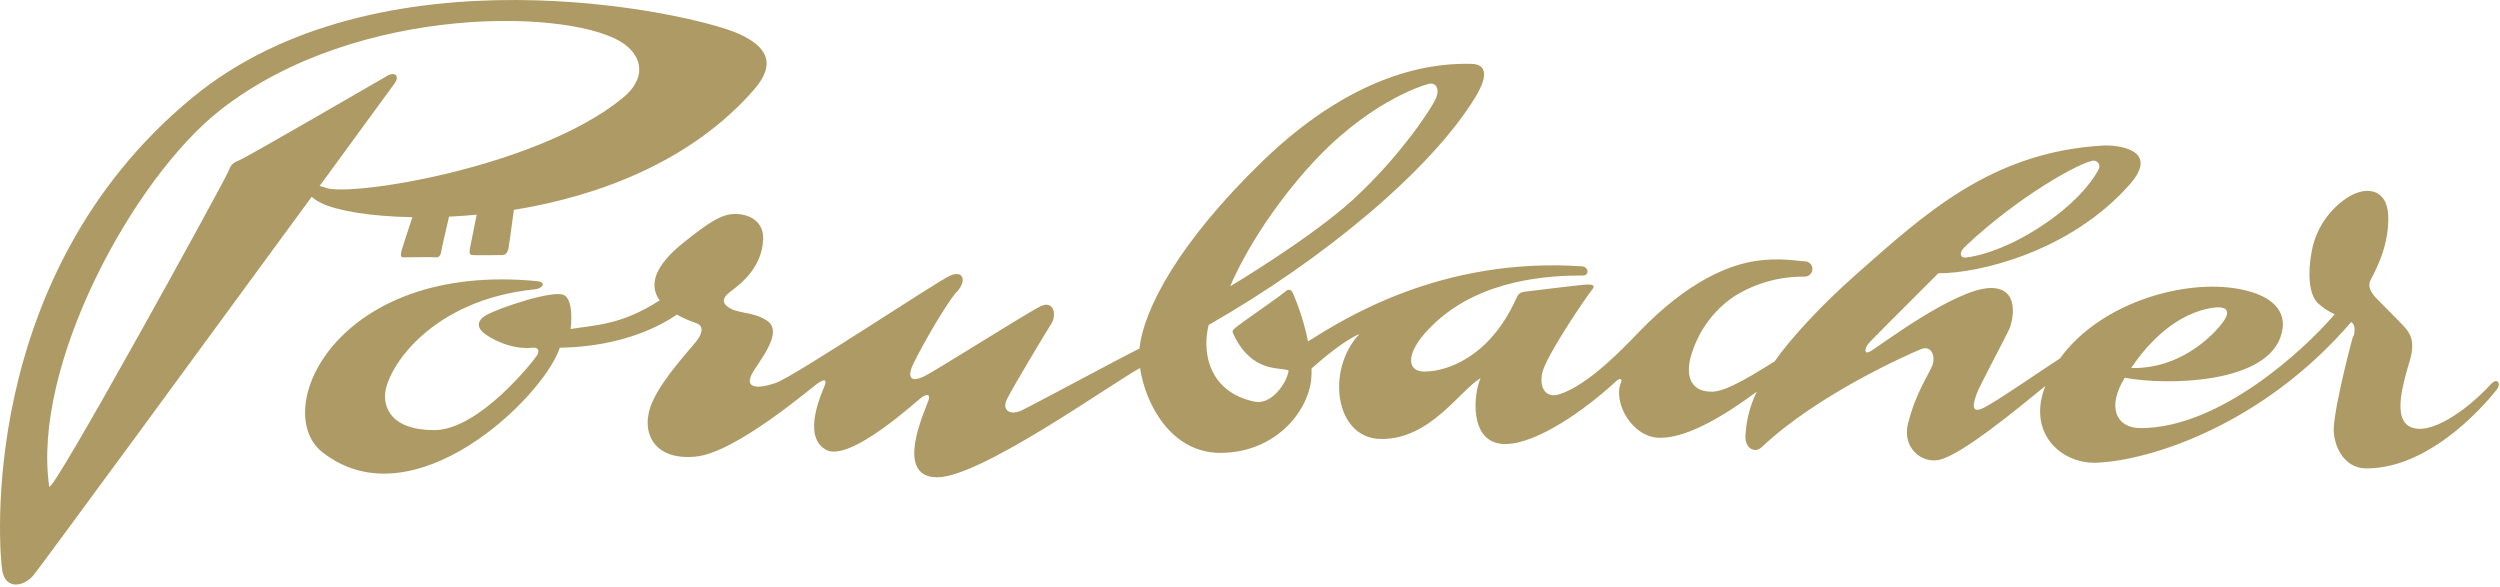
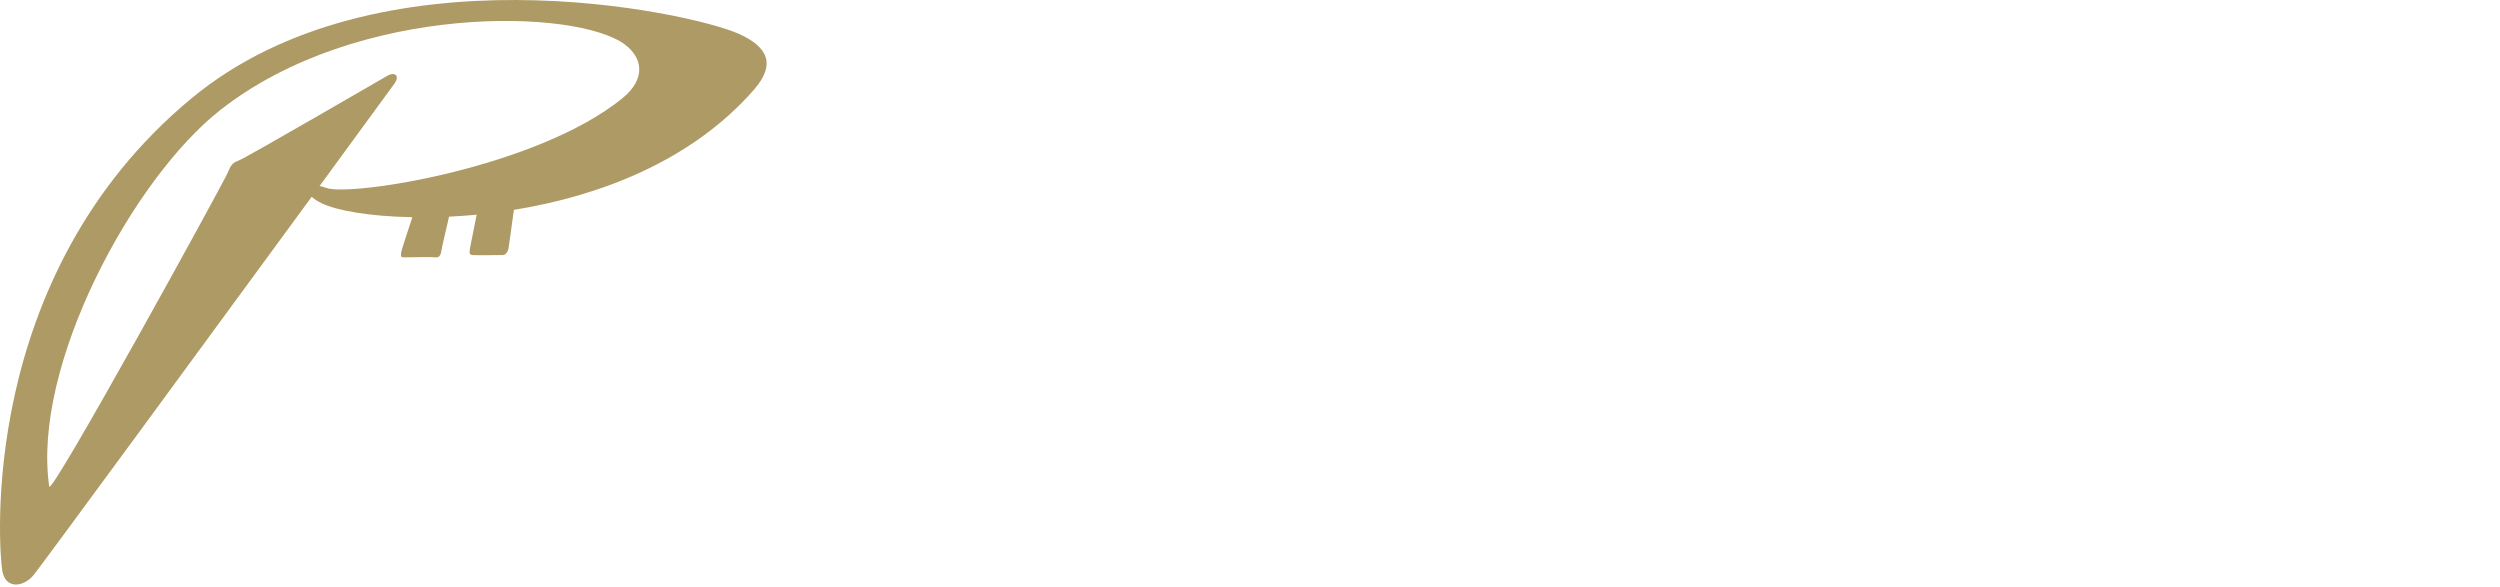
<svg xmlns="http://www.w3.org/2000/svg" width="100%" height="100%" viewBox="0 0 711 167" version="1.1" xml:space="preserve" style="fill-rule:evenodd;clip-rule:evenodd;stroke-linejoin:round;stroke-miterlimit:1.414;">
  <path d="M91.418,57.766c4.2,2.09 13.68,3.8 25.86,4c-1.09,3.3 -2.83,8.61 -3,9.23c-0.57,2.2 -0.11,2.19 0.7,2.19c0.81,0 8.17,-0.13 8.999,0c0.83,0.13 1.4,-0.65 1.51,-1.68c0.09,-0.72 1.43,-6.5 2.22,-9.89c2.56,-0.12 5.18,-0.3 7.86,-0.56l-1.91,9.55c-0.12,1.16 -0.35,1.81 0.7,1.93c1.05,0.12 7.58,0 8.52,0c0.94,0 1.51,-0.77 1.75,-1.93c0.16,-0.82 1,-7.23 1.52,-10.92c24,-3.879 50.349,-13.679 68.249,-34.139c6.54,-7.47 3.74,-12.36 -4.43,-16c-14.09,-6.159 -102.478,-25.409 -155.417,18.35c-61.369,50.729 -54.829,129.007 -53.899,134.417c0.93,5.41 6.07,4.63 8.87,1.28c1.93,-2.31 49.399,-66.998 79.118,-107.617c0.845,0.714 1.78,1.316 2.78,1.789Zm-26.599,-8.759c-1.95,4.31 -50.419,92.468 -50.819,89.358c-5,-34.359 23.819,-87.568 48.619,-107.048c39.189,-30.769 101.648,-28.869 115.147,-18.62c5,3.78 6,9.7 -0.7,15.2c-24.269,19.82 -77.698,28.2 -84.478,25.49c-0.547,-0.223 -1.117,-0.384 -1.7,-0.48c12.14,-16.58 20.83,-28.46 21.3,-29.14c1.64,-2.31 0,-3.34 -1.86,-2.31c-1.86,1.03 -40.329,23.43 -42.469,24.2c-2.14,0.77 -2.34,1.81 -3.04,3.35Z" style="fill:#ae9a64;fill-rule:nonzero;" />
-   <path d="M708.406,109.265c-7.12,7.73 -17.6,14.89 -23.08,12.06c-5,-2.57 -1.66,-13 0.09,-18.999c1.75,-6 -0.58,-8.24 -2,-9.79c-1.42,-1.55 -3.85,-3.86 -7.47,-7.59c-3.62,-3.73 -1.63,-5.28 -0.82,-7.09c0.81,-1.81 4.32,-8.24 4.09,-16.35c-0.23,-8.109 -6.77,-8.999 -12.599,-4.629c-4.902,3.582 -8.212,8.943 -9.22,14.929c-1,5.28 -0.93,11.67 1.75,14.37c1.428,1.323 3.063,2.404 4.84,3.2c-8.46,9.91 -32.58,32.379 -55.209,32.379c-7,0 -9.66,-6.07 -4.49,-14.32c11.91,2.22 39.429,1.71 44.239,-11.429c2.74,-7.48 -2.45,-12.53 -13.3,-14.07c-15.699,-2.24 -38.439,4.81 -49.359,20c-4.2,2.66 -17.849,12.139 -21.729,14.059c-4.29,2.12 -2.53,-2.41 -1.92,-4.15c0.61,-1.74 8.569,-16.749 9.179,-18.159c1.23,-2.81 3,-11.78 -5.159,-11.78c-10.25,0.03 -32.62,17.22 -34.45,18.1c-1.83,0.88 -1.32,-1 -0.62,-2c0.7,-1 6.74,-6.9 20.1,-20.29l0.29,0c10.94,0 36.999,-5.89 54.079,-25.199c9.29,-10.51 -4.65,-11.27 -7.17,-11.14c-32.289,1.7 -51.459,19.869 -70.329,36.439c-10.389,9.13 -19.119,18.75 -23.469,25c-4.93,3 -13.44,8.589 -17.78,8.589c-7.61,0 -7.21,-6.779 -5.68,-11.109c2.107,-6.596 6.397,-12.282 12.16,-16.12c5.963,-3.68 12.853,-5.588 19.86,-5.5c0.015,0 0.03,0.001 0.045,0.001c1.196,0 2.18,-0.985 2.18,-2.181c0,-1.179 -0.956,-2.156 -2.135,-2.18c-1.89,0 -6.88,-1.17 -14.09,-0.08c-7.21,1.09 -18.86,5.42 -32.999,20.06c-4.46,4.62 -14.61,15.379 -22.93,17.889c-3.27,1 -5.6,-1.36 -4.72,-5.999c0.88,-4.64 12.78,-22.12 14.12,-23.67c1.34,-1.55 -0.12,-1.73 -2.22,-1.54c-3.19,0.3 -16.5,1.94 -17,2c-1.19,0.22 -1.63,0.5 -2.33,2.05c-7.38,16.3 -19.369,20.65 -26.109,20.65c-5.25,0 -5.66,-5.88 3.33,-14.1c13.409,-12.27 32.289,-13.23 41.919,-13.23c1.66,0 1.65,-2.47 -0.44,-2.61c-40.339,-2.7 -67.949,15.19 -77.859,21.36c-0.968,-4.845 -2.463,-9.57 -4.459,-14.09c-0.52,-0.58 -1.05,-1 -2.1,0c-1.05,1 -12.77,9.07 -13.82,10c-1.05,0.93 -1.37,0.94 -0.7,2.31c5.25,10.82 13,9 15.57,10.05c-0.44,3.529 -4.9,9.849 -9.62,8.879c-12.54,-2.56 -15.23,-13.329 -13.13,-21.819c33.079,-18.89 63.259,-44.219 75.779,-64.659c3.679,-6 3.429,-9.5 -1,-9.6c-8.07,-0.18 -31.26,0.35 -59.519,27.75c-23.75,22.999 -33.81,42.139 -34.92,53.199c-6.899,3.45 -30.869,16.399 -33.689,17.679c-3,1.35 -5.6,0 -4,-3.28c1.6,-3.28 11,-18.929 12.61,-21.439c1.61,-2.51 0.7,-6.76 -3,-5c-3.7,1.76 -30.099,18.5 -33.249,20c-3.15,1.499 -4.38,0.699 -3.68,-1.91c0.7,-2.61 10,-19 13,-22.12c2.999,-3.12 1.929,-6.37 -1.92,-4.63c-3.85,1.74 -44.15,28.59 -49.449,30.459c-5.3,1.87 -9.8,1.74 -6.12,-3.759c3.68,-5.5 7.65,-11.3 3.44,-14c-4.21,-2.7 -8.43,-1.73 -11.23,-4c-1.25,-1 -1.49,-2.32 0.79,-4.06c2.28,-1.74 9.21,-6.56 9.47,-15.11c0.15,-5.17 -4.22,-7.1 -7.9,-7.1c-3.85,0 -7.32,2.21 -14.82,8.21c-8.15,6.53 -9.88,12 -6.72,16.37c-10.8,7 -18.219,7 -25.319,8.14c0,0 1.07,-7.87 -1.79,-9.6c-2.86,-1.73 -18.67,3.66 -22.11,5.6c-2.83,1.58 -2.75,3.54 -0.88,5.08c1.87,1.54 7.7,4.9 14,4.25c1.52,-0.15 2,0.77 1.29,2.06c-0.71,1.29 -16.46,21.369 -29.289,21.369c-12.83,0 -14.2,-7 -14,-10.17c0.47,-7.459 13.07,-26.909 42.589,-29.869c2.21,-0.22 3.43,-2 0.7,-2.32c-57.229,-5.6 -76.129,36.899 -61.079,48.669c25.9,20.28 62.829,-15.64 67.489,-29.739c18.169,-0.3 29.199,-6.58 33.289,-9.42c1.802,0.984 3.686,1.811 5.63,2.47c1.58,0.55 2.1,2.31 0,5c-2.1,2.69 -9.39,10.369 -12.52,17.189c-3.76,8.21 -0.11,17 12.33,15.71c11.3,-1.13 32.559,-19.38 34.489,-20.73c1.93,-1.35 2.8,-1.35 2.1,0.58c-0.7,1.93 -6.52,14.1 0.24,18.15c6.76,4.05 26.19,-14.1 27.41,-14.87c1.22,-0.77 2.45,-1.16 1.93,0.77c-0.52,1.93 -10.33,22 2.45,22c12.319,0 49.689,-26.76 57.678,-31.089c1.53,10.339 8.86,24.139 22.82,24.139c15.23,0 24.7,-11.21 25.829,-20.67c0.117,-1.105 0.157,-2.218 0.12,-3.329c3.12,-2.77 9.31,-8 13.61,-9.8c-9.54,10.14 -7,29.489 5.86,29.839c14.18,0.38 22.75,-13.91 28.62,-17.29c-1.93,3.86 -3.68,18.74 6.999,18.74c9,0 22.92,-9.86 31.68,-18c0.82,-0.76 1.74,-0.61 1.26,0.47c-2.4,5.42 2.94,15.76 11.159,15.76c8.43,0 19.76,-7.44 27.44,-13.12c-1.842,3.773 -2.929,7.87 -3.2,12.06c-0.44,4.05 2.65,5.56 4.55,3.76c15.84,-15 41.589,-26.369 45.329,-27.909c3.07,-1.26 4.2,2.13 3.24,4.64c-0.96,2.51 -4.67,7.619 -6.91,16.509c-1.75,7 4,11.4 8.83,10.33c6.52,-1.43 22.529,-14.74 30.219,-21c-0.16,0.43 -0.33,0.86 -0.47,1.3c-4.19,12.73 5.42,20.9 15.06,20.51c15.41,-0.63 47.379,-10.87 72.399,-39.999c1.949,1.1 0.29,5.57 0.64,3.76c0.319,-1.63 -5.37,19.579 -5.6,26.529c-0.14,4.19 2.45,11.33 9.329,11.33c19.49,0 35.94,-21 37.11,-22.53c1.17,-1.53 0.13,-3.46 -1.75,-1.42Zm-111.608,-60.998c-0.52,1 -3.82,7.17 -13.63,14.249c-10.08,7.25 -19.179,10.2 -24.179,10.73c-1.34,0.14 -2.07,-1.23 -0.26,-2.95l0.26,-0.29c15.579,-14.609 32.209,-23.499 35.879,-24.219c0.181,-0.067 0.373,-0.101 0.566,-0.101c0.9,0 1.64,0.74 1.64,1.64c0,0.324 -0.096,0.641 -0.276,0.911l0,0.03Zm-224.885,-0.39c16.269,-18.35 31.999,-23.37 34.299,-24c2.3,-0.63 3.33,1.55 2.1,4.25c-1.23,2.7 -9.78,16 -23.45,28.59c-12,10.999 -34.999,24.719 -34.999,24.719c0,0 6.2,-15.73 22.05,-33.589l0,0.03Zm256.074,39.889c5.36,-1.12 6.54,0.51 4.35,3.67c-1.07,1.57 -10.5,13.57 -26.239,13.23c3.37,-5 10.89,-14.59 21.889,-16.9Z" style="fill:#ae9a64;fill-rule:nonzero;" />
</svg>